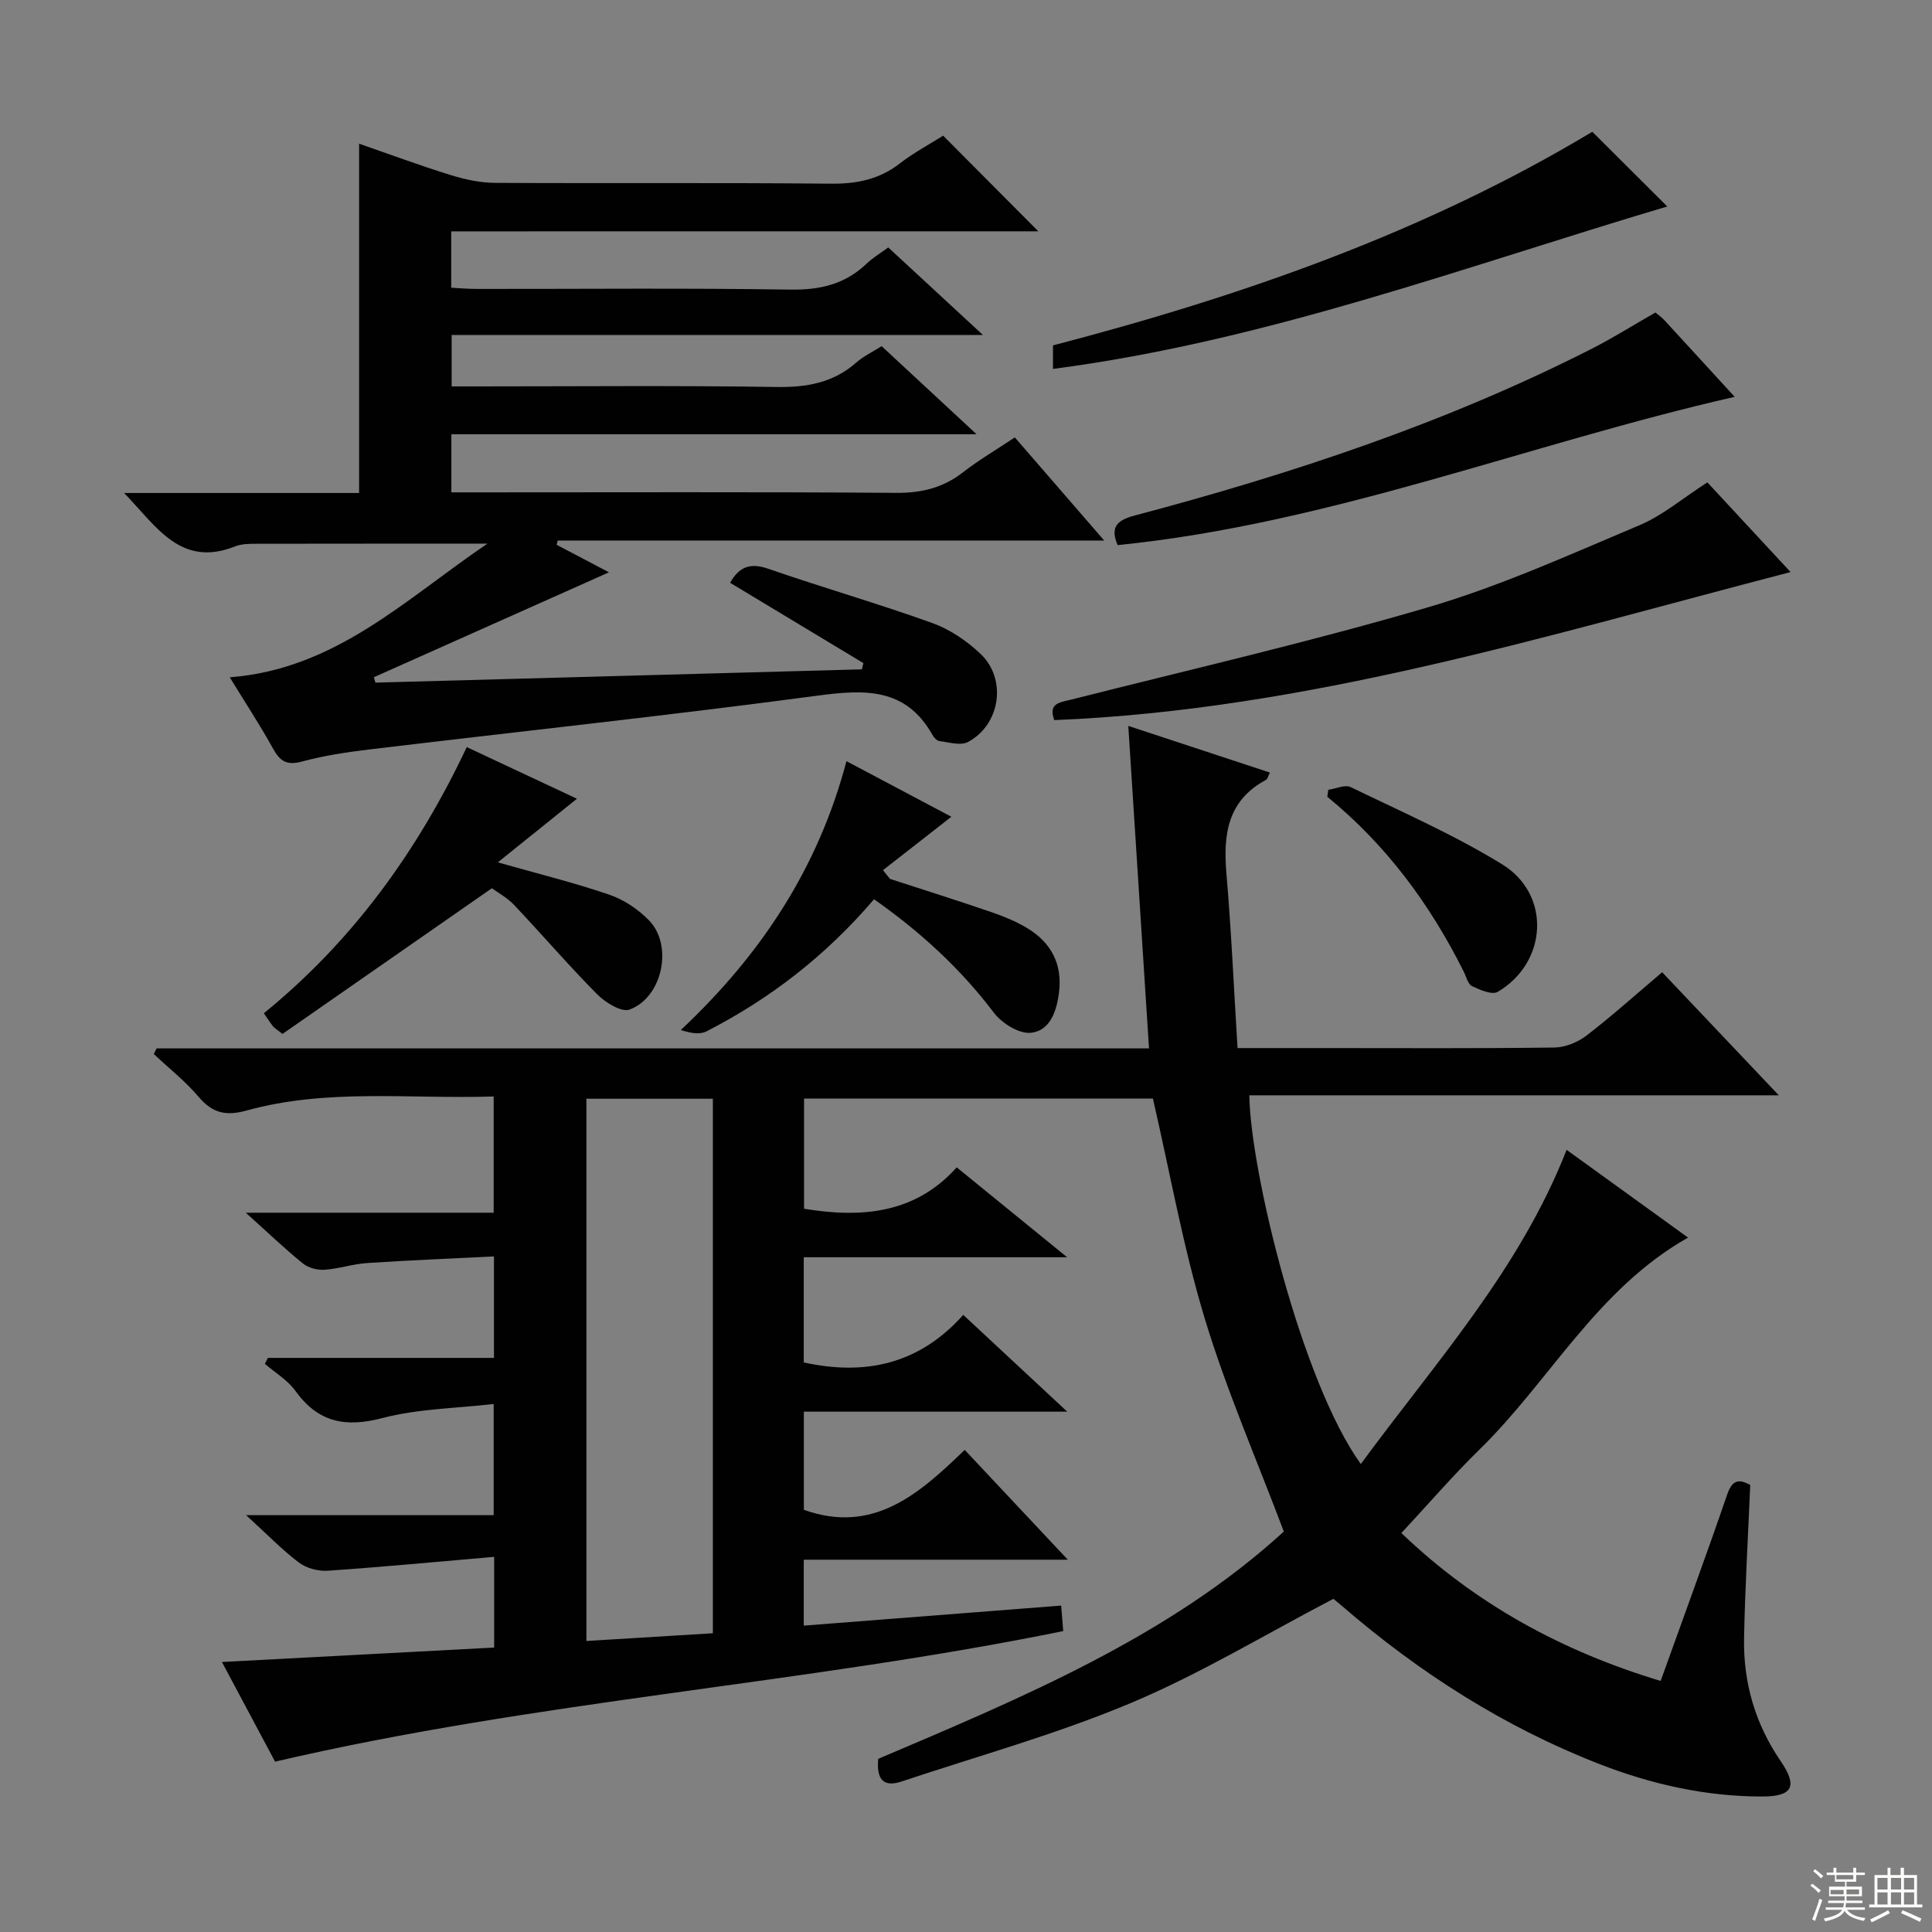
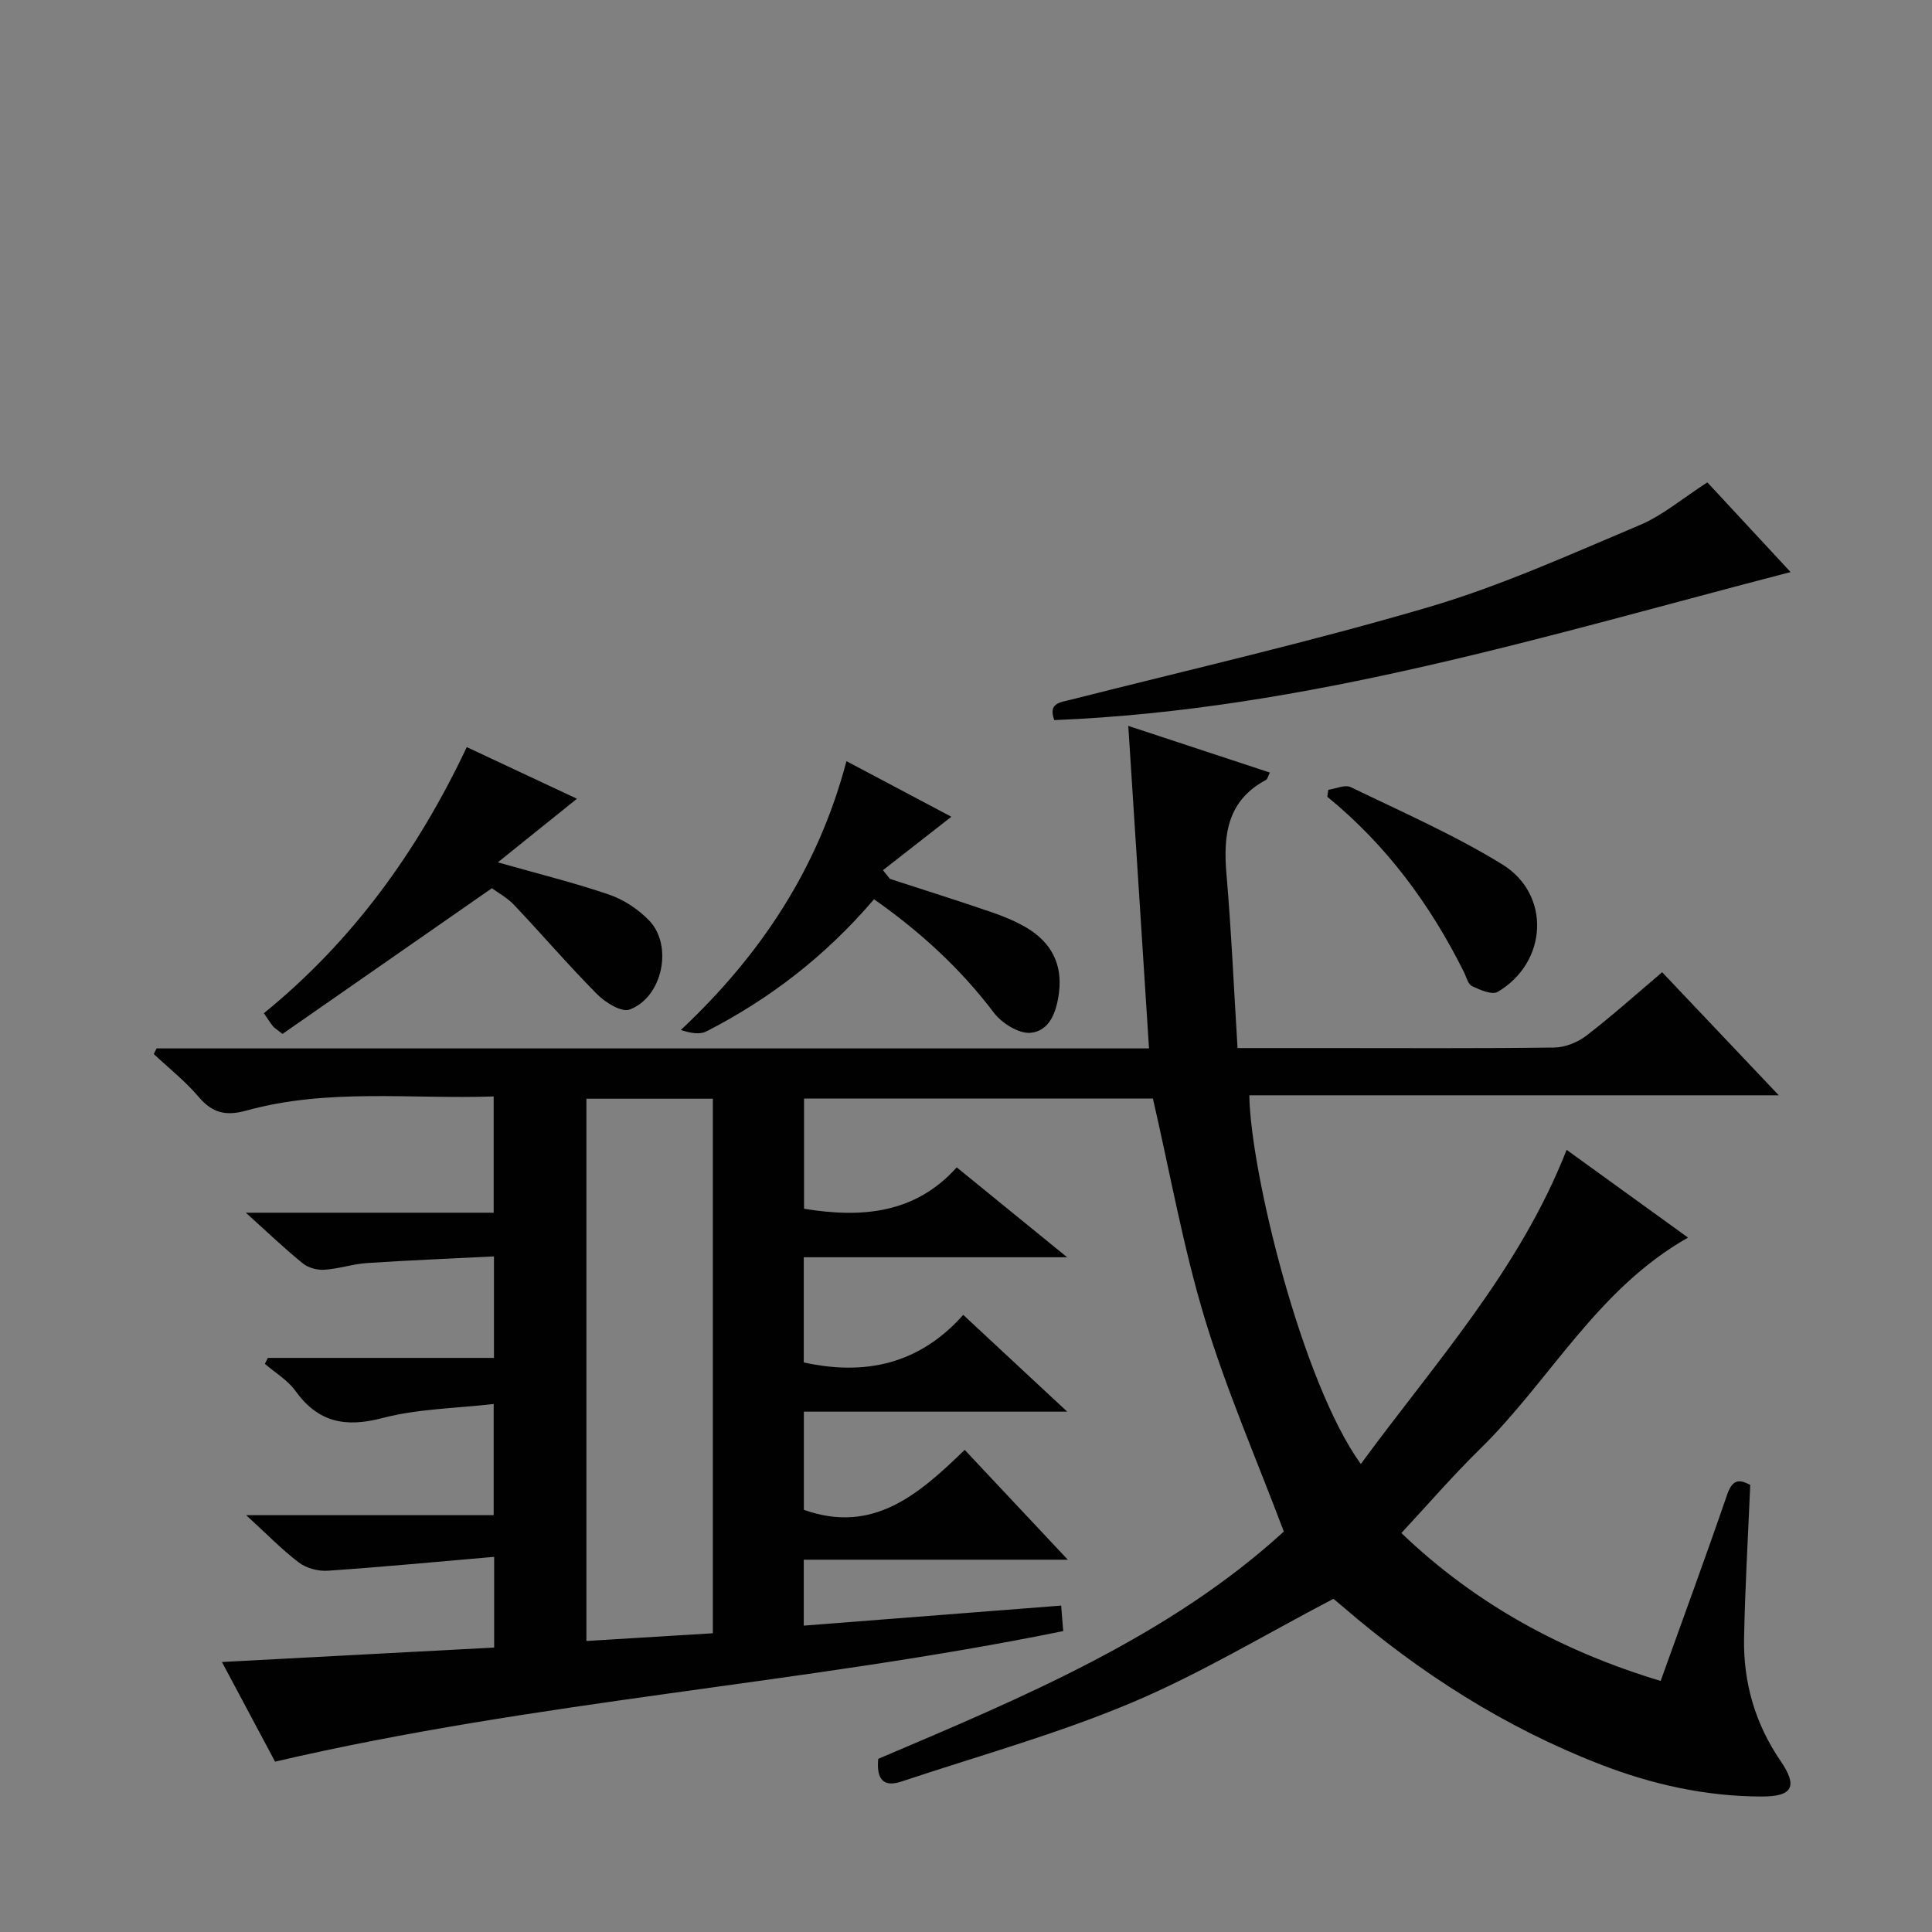
<svg xmlns="http://www.w3.org/2000/svg" enable-background="new 0 0 400 400" viewBox="0 0 400 400">
  <rect x="0" y="0" width="400" height="400" fill="#808080" stroke="none" />
  <g fill="#010102">
    <path d="m102.31 341.11c0-6.25 0-11.85 0-18.78-11.72 1.01-23.06 2.09-34.42 2.87-1.98.14-4.43-.5-5.99-1.68-3.51-2.65-6.6-5.86-10.94-9.82h51.25c0-7.72 0-14.8 0-23.02-7.81.91-15.66.98-23.02 2.91-7.71 2.02-13.33.91-18.04-5.64-1.6-2.22-4.18-3.74-6.31-5.58.2-.41.41-.82.61-1.23h46.82c0-7.03 0-13.46 0-21.01-8.86.45-17.58.79-26.28 1.37-2.96.2-5.87 1.2-8.83 1.39-1.48.1-3.34-.4-4.47-1.32-3.74-3.03-7.22-6.37-11.8-10.49h51.32c0-8.29 0-15.86 0-24.07-17.24.58-34.41-1.73-51.19 2.92-4.26 1.18-7.05.52-9.89-2.83-2.75-3.25-6.17-5.94-9.29-8.87.19-.39.39-.78.58-1.17h205.47c-1.43-22.28-2.82-43.94-4.29-66.77 10.27 3.38 19.7 6.49 29.31 9.66-.37.74-.47 1.34-.8 1.52-8 4.28-8.88 11.34-8.19 19.43 1.02 11.88 1.54 23.81 2.3 36.09h18.09c15.83 0 31.67.1 47.49-.11 2.24-.03 4.83-1.07 6.63-2.45 5.26-4.04 10.2-8.48 15.7-13.14 7.95 8.39 15.7 16.56 24.15 25.48-37.06 0-73.34 0-109.62 0 .22 15.69 10.82 59.34 23.08 76.34 15.39-20.97 32.86-40.15 42.61-65.05 8.37 6.05 16.54 11.95 25.14 18.17-18.89 10.69-28.58 29.6-43.12 43.82-5.58 5.46-10.69 11.4-16.23 17.35 15.5 14.86 33.53 24.55 53.68 30.62 4.69-13.08 9.38-25.81 13.79-38.64 1.17-3.39 2.75-2.98 4.76-1.95-.46 10.86-1.08 21.3-1.28 31.75-.17 9.2 2.31 17.73 7.56 25.41 3.57 5.22 2.57 7.37-3.88 7.36-11.56-.01-22.73-2.49-33.49-6.67-19.75-7.67-37.34-18.9-53.34-32.7-.74-.64-1.51-1.26-1.87-1.56-14.16 7.39-27.59 15.54-41.91 21.56-15.4 6.47-31.64 10.97-47.53 16.27-3.86 1.28-5.19-.62-4.8-4.7 29.93-12.73 60.22-25.33 83.97-47.06-5.65-15-11.89-29.3-16.38-44.13-4.45-14.72-7.14-29.97-10.72-45.51-23.48 0-47.69 0-72.23 0v22.81c12.02 1.97 23.04.99 31.61-8.57 7.54 6.14 14.6 11.89 22.86 18.61-18.99 0-36.64 0-54.53 0v21.78c12.64 2.77 23.87.43 33.02-9.85 7.15 6.66 13.79 12.84 21.53 20.04-18.96 0-36.61 0-54.53 0v20.32c14.38 5.14 23.92-3.32 33.3-12.41 7.15 7.61 13.83 14.73 21.35 22.74-18.8 0-36.61 0-54.67 0v13.65c17.74-1.38 35.35-2.75 53.29-4.15.15 1.87.27 3.31.43 5.28-53.88 10.98-108.91 14.38-163.18 27.03-3.4-6.37-7.09-13.3-11-20.63 19.03-1 37.41-1.98 56.36-2.99zm45.28-113.63c-9.15 0-17.71 0-26.18 0v112.27c8.92-.55 17.46-1.07 26.18-1.6 0-37.24 0-73.83 0-110.67z" />
-     <path d="m93.42 47.9v11.67c1.73.09 3.47.25 5.22.25 21.66.02 43.33-.2 64.99.14 6.2.1 11.38-1.13 15.84-5.42 1.19-1.14 2.65-2 4.43-3.31 6.17 5.7 12.3 11.38 19.6 18.12-37.6 0-73.64 0-109.99 0v10.65h5.19c20.66 0 41.33-.2 61.99.12 6.29.1 11.79-.83 16.59-5.06 1.47-1.3 3.32-2.17 5.25-3.39 6.3 5.84 12.5 11.59 19.66 18.24-36.88 0-72.68 0-108.74 0v12.03h5.59c28.83 0 57.66-.11 86.49.1 5.26.04 9.7-1.03 13.84-4.25 3.26-2.54 6.87-4.65 10.74-7.23 5.99 6.92 11.9 13.73 18.5 21.35-38.43 0-75.78 0-113.13 0-.08.29-.16.59-.24.88 3.68 1.93 7.36 3.87 10.84 5.7-16.36 7.3-32.52 14.51-48.67 21.72.1.37.21.74.31 1.12 33.58-.92 67.15-1.84 100.73-2.75.1-.43.21-.86.31-1.29-9.21-5.55-18.41-11.1-27.6-16.63 1.87-3.32 4.16-4.2 7.88-2.91 11.27 3.9 22.76 7.21 33.98 11.24 3.64 1.31 7.14 3.69 9.97 6.37 5.54 5.23 4.14 14.69-2.6 18.27-1.5.8-3.9.05-5.86-.19-.54-.06-1.17-.73-1.47-1.28-5.55-9.84-14.04-9.44-23.83-8.13-30.96 4.13-62.03 7.45-93.04 11.17-4.61.55-9.24 1.28-13.71 2.48-3.05.82-4.48-.03-5.91-2.62-2.71-4.9-5.79-9.59-9-14.83 21.91-1.7 36.31-16.13 53.34-27.67-16.65 0-32.23-.01-47.8.02-1.48 0-3.09.01-4.43.54-11.24 4.46-16.21-4.03-22.98-11.05h48.65c0-24.18 0-47.88 0-72.32 6.26 2.17 12.53 4.5 18.91 6.48 2.96.92 6.12 1.61 9.19 1.63 23.16.13 46.33-.06 69.49.17 5.41.06 10.08-.86 14.39-4.21 2.85-2.22 6.09-3.93 8.94-5.73 6.55 6.58 12.87 12.94 19.7 19.8-40.67.01-80.98.01-121.55.01z" />
    <path d="m353.49 99.87c5.6 6.03 11.33 12.21 17.23 18.57-50.51 13.12-100.07 28.54-152.44 30.65-1.3-3.52 1.12-3.65 3.48-4.24 24.74-6.27 49.65-11.98 74.11-19.18 14.89-4.38 29.18-10.87 43.54-16.92 4.82-2.02 8.98-5.6 14.08-8.88z" />
    <path d="m101.84 183.9c-15.01 10.44-29.28 20.38-43.36 30.17-1.24-1-1.69-1.24-1.98-1.61-.6-.76-1.12-1.59-1.87-2.68 18.35-14.93 31.79-33.47 42.01-55.1 7.76 3.64 15.29 7.17 22.81 10.69-5.43 4.37-10.59 8.51-16.38 13.17 8.62 2.45 15.96 4.25 23.09 6.7 3.01 1.03 5.98 3.02 8.21 5.31 5.05 5.19 2.8 15.96-4.03 18.47-1.66.61-5-1.45-6.69-3.15-5.93-5.98-11.42-12.39-17.21-18.51-1.45-1.53-3.41-2.58-4.6-3.46z" />
-     <path d="m342.74 64.7c.58.49 1.26.96 1.82 1.56 4.84 5.25 9.66 10.52 14.59 15.9-42.82 9.76-83.71 26.27-127.75 30.7-1.43-3.35-.56-5.05 3.39-6.09 32.65-8.65 64.63-19.23 94.83-34.6 4.43-2.26 8.65-4.92 13.12-7.47z" />
-     <path d="m218.01 76.38c0-1.78 0-3.25 0-4.87 39.08-10.2 76.97-23.38 111.66-44.23 5.07 5.05 10.34 10.3 15.52 15.47-41.77 12.39-82.97 27.86-127.18 33.63z" />
    <path d="m180.96 186.18c-9.99 11.7-21.52 20.59-34.68 27.35-1.4.72-3.34.37-5.32-.28 16.58-15.58 28.43-33.48 34.29-55.66 7.05 3.73 13.74 7.28 21.72 11.51-5.11 3.99-9.63 7.53-14.16 11.06.48.6.96 1.2 1.44 1.8 7.03 2.29 14.08 4.51 21.08 6.91 2.5.86 5.01 1.89 7.27 3.24 5.01 3 7.41 7.47 6.65 13.42-.49 3.84-1.85 7.9-5.85 8.3-2.43.24-5.98-1.98-7.63-4.16-6.91-9.12-15.14-16.69-24.81-23.49z" />
    <path d="m275.01 163.52c1.57-.22 3.47-1.13 4.65-.55 10.56 5.12 21.38 9.85 31.35 15.98 10.18 6.26 9.39 20.32-.92 26.4-1.17.69-3.68-.4-5.32-1.18-.85-.4-1.18-1.92-1.7-2.96-6.96-13.96-16.06-26.29-28.27-36.25.06-.48.13-.96.21-1.44z" />
  </g>
-   <path d="m374.8 390.4.4-.4c.7.5 1.3 1 1.8 1.4l-.5.5c-.5-.6-1.1-1.1-1.7-1.5zm1 7.3-.6-.3c.5-1.4 1.1-2.8 1.5-4.3.2.1.4.2.6.3-.5 1.3-1 2.8-1.5 4.3zm-.4-10.3.4-.4c.4.3 1 .8 1.7 1.4l-.5.5c-.4-.5-1-1-1.6-1.5zm2.5.3h1.7v-1h.6v1h3.5v-1h.6v1h1.8v.5h-1.8v1.4h-2v1h3.2v2h-3.2v.9h3.3v.5h-3.4c0 .3-.1.6-.1.9h4v.5h-3.7c.7.9 1.9 1.5 3.8 1.7-.1.2-.2.4-.3.6-2.1-.4-3.5-1.1-4-2.1-.4 1-1.8 1.7-4 2.2-.1-.2-.2-.4-.3-.6 2.1-.4 3.4-1 3.8-1.8h-3.4v-.5h3.6c.1-.3.1-.6.2-.9h-3.3v-.5h3.4c0-.3 0-.6 0-.9h-3.2v-2h3.3v-1h-2.1v-1.4h-1.7v-.5zm1.1 3.5v1h2.7c0-.3 0-.4 0-.4 0-.1 0-.2 0-.2 0-.1 0-.2 0-.3h-2.7zm1.2-3v.9h3.5v-.9zm4.7 3h-2.6v.6.4h2.6z" fill="#fbfcfa" />
-   <path d="m393.6 386.7h.6v1.5h2.7v6.1h1.1v.6h-11v-.6h1.1v-6.1h2.7v-1.5h.6v1.5h2.1v-1.5zm-2.7 8.8.4.6c-1.2.6-2.5 1.3-3.8 1.9-.1-.2-.2-.4-.3-.6 1.2-.6 2.5-1.2 3.7-1.9zm-2.2-6.7v2.4h2.1v-2.4zm0 3v2.5h2.1v-2.5zm2.8-3v2.4h2.1v-2.4zm0 3v2.5h2.1v-2.5zm6 6.1c-1.4-.7-2.7-1.3-3.9-1.8l.3-.6c1.5.6 2.7 1.2 3.9 1.7zm-1.2-9.1h-2.1v2.4h2.1zm-2.1 3v2.5h2.1v-2.5z" fill="#fbfcfa" />
</svg>